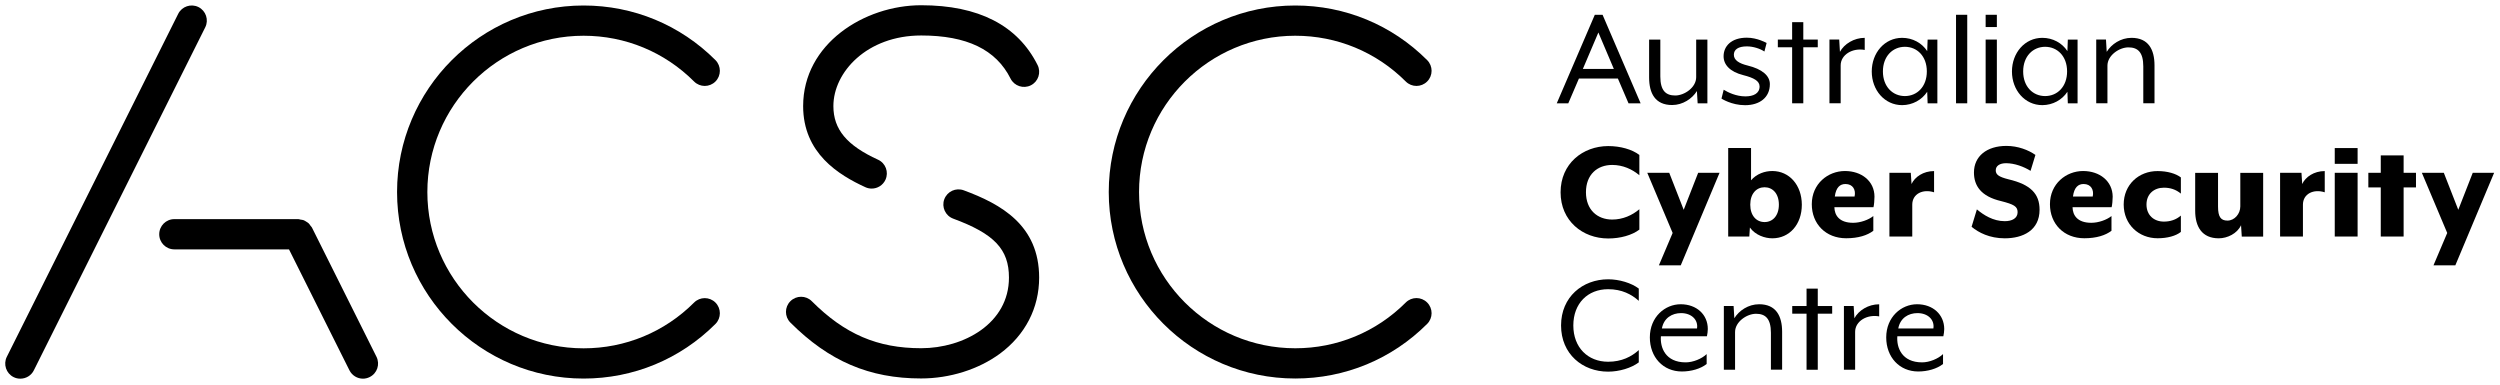
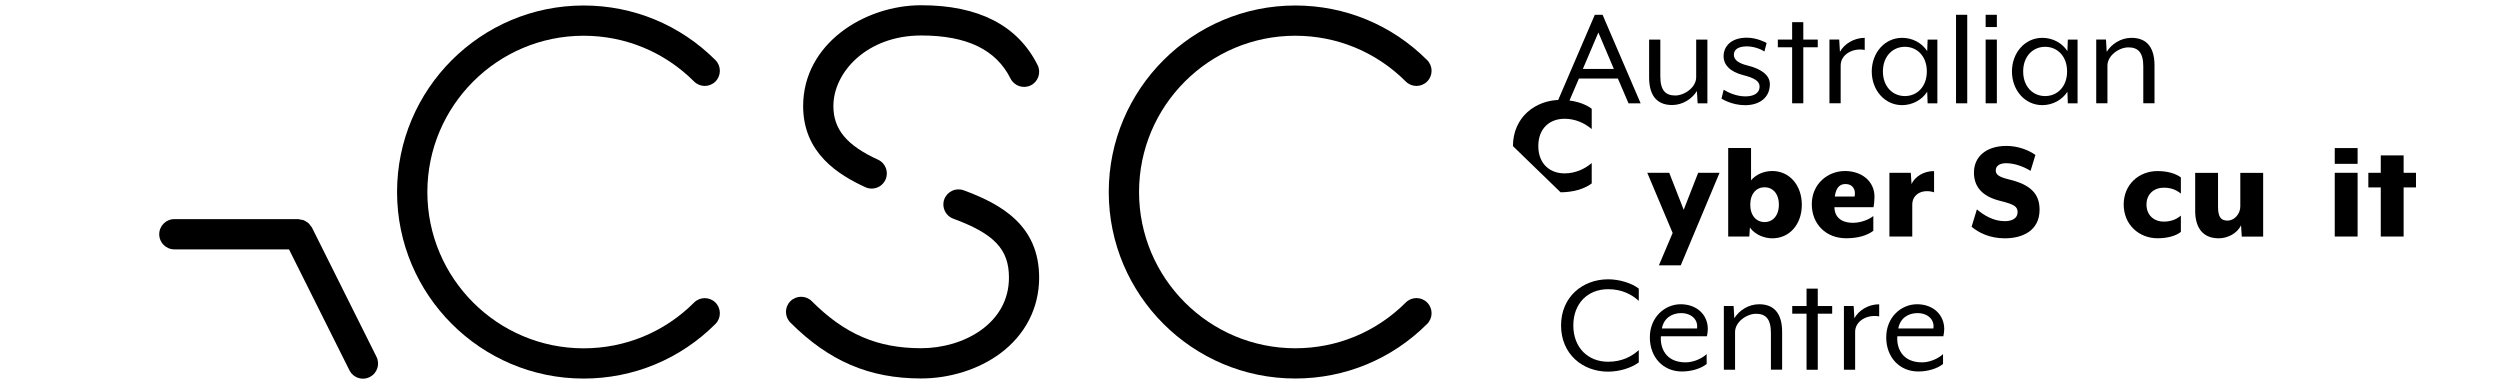
<svg xmlns="http://www.w3.org/2000/svg" width="477" height="73.5" class="lg:-ml-8" enable-background="new 0 0 1766.27 574.27" version="1.1" xml:space="preserve">
  <g class="layer">
    <title>Layer 1</title>
    <g id="svg_307" transform="translate(0, -1.12) translate(-1) translate(-1.2) translate(-1.72) matrix(1, 0, 0, 1, -1014.8, -346.2)">
      <g id="svg_308">
        <path d="m1323.01,350.14l-7.26,16.89l2.2,0l2.03,-4.73l7.43,0l2.03,4.73l2.31,0l-7.26,-16.89l-1.48,0zm-2.28,10.33l2.96,-6.95l2.95,6.95l-5.91,0z" id="svg_2" />
        <path d="m1338.35,365.54c-1.77,0 -2.84,-0.9 -2.84,-3.63l0,-7.04l-2.14,0l0,7.23c0,3.01 1.15,5.26 4.39,5.26c2.03,0 3.83,-1.21 4.73,-2.67l0.14,2.34l1.86,0l0,-12.16l-2.14,0l0,7.18c0,1.97 -2.25,3.49 -4,3.49z" id="svg_3" />
        <path d="m1351.74,365.71c-1.75,0 -3.32,-0.76 -4.14,-1.27l-0.42,1.69c0,0 1.89,1.26 4.5,1.26c2.78,0 4.73,-1.46 4.73,-4.02c0,-1.6 -1.46,-2.87 -4.25,-3.55c-1.6,-0.39 -2.62,-1.01 -2.62,-2.05c0,-0.99 0.82,-1.6 2.48,-1.6c1.21,0 2.5,0.42 3.35,0.98l0.42,-1.63c0,0 -1.75,-1.01 -3.77,-1.01c-2.98,0 -4.44,1.63 -4.44,3.55c0,1.58 1.18,2.95 3.77,3.6c2,0.51 3.1,1.1 3.1,2.17c-0.01,1.34 -1.2,1.88 -2.71,1.88z" id="svg_4" />
        <polygon id="svg_5" points="1362.79,367.03 1362.79,356.34 1365.55,356.34 1365.55,354.87 1362.79,354.87 1362.79,351.55 1360.66,351.55    1360.66,354.87 1357.93,354.87 1357.93,356.34 1360.66,356.34 1360.66,367.03  " />
        <path d="m1369.78,357.21l-0.14,-2.34l-1.86,0l0,12.16l2.14,0l0,-7.23c0,-2.06 2.28,-3.38 4.59,-2.95l0,-2.31c-2.05,0 -3.93,1.18 -4.73,2.67z" id="svg_6" />
        <path d="m1386.43,364.83l0.08,2.2l1.86,0l0,-12.16l-1.86,0l-0.08,2.2c-1.01,-1.55 -2.79,-2.53 -4.78,-2.53c-3.35,0 -5.8,2.87 -5.8,6.42s2.45,6.42 5.8,6.42c1.99,-0.01 3.76,-1 4.78,-2.55zm-8.45,-3.88c0,-2.92 1.89,-4.7 4.19,-4.7c2.31,0 4.19,1.77 4.19,4.7c0,2.93 -1.88,4.7 -4.19,4.7c-2.3,0 -4.19,-1.77 -4.19,-4.7z" id="svg_7" />
        <rect height="16.89" id="svg_8" width="2.14" x="1391.93" y="350.14" />
        <rect height="12.16" id="svg_9" width="2.14" x="1397.58" y="354.87" />
        <rect height="2.34" id="svg_10" width="2.14" x="1397.58" y="350.14" />
        <path d="m1413.18,364.83l0.08,2.2l1.86,0l0,-12.16l-1.86,0l-0.08,2.2c-1.01,-1.55 -2.79,-2.53 -4.78,-2.53c-3.35,0 -5.8,2.87 -5.8,6.42s2.45,6.42 5.8,6.42c1.99,-0.01 3.77,-1 4.78,-2.55zm-4.25,0.82c-2.31,0 -4.19,-1.77 -4.19,-4.7c0,-2.92 1.89,-4.7 4.19,-4.7c2.31,0 4.19,1.77 4.19,4.7c0,2.93 -1.88,4.7 -4.19,4.7z" id="svg_11" />
        <path d="m1429.8,367.03l0,-7.23c0,-3.01 -1.15,-5.26 -4.39,-5.26c-2.06,0 -3.83,1.21 -4.73,2.67l-0.14,-2.34l-1.86,0l0,12.16l2.14,0l0,-7.18c0,-1.97 2.25,-3.49 4,-3.49c1.77,0 2.84,0.9 2.84,3.63l0,7.04l2.14,0z" id="svg_12" />
-         <path d="m1316.48,384.01c0,5.46 4.22,8.81 9.09,8.81c2.31,0 4.53,-0.62 5.94,-1.69l0,-3.89c-1.35,1.15 -3.15,1.97 -5.18,1.97c-2.84,0 -5.01,-1.86 -5.01,-5.21c0,-3.38 2.17,-5.21 5.01,-5.21c2.03,0 3.83,0.82 5.18,1.97l0,-3.88c-1.41,-1.07 -3.63,-1.69 -5.94,-1.69c-4.86,0.01 -9.09,3.36 -9.09,8.82z" id="svg_13" />
+         <path d="m1316.48,384.01c2.31,0 4.53,-0.62 5.94,-1.69l0,-3.89c-1.35,1.15 -3.15,1.97 -5.18,1.97c-2.84,0 -5.01,-1.86 -5.01,-5.21c0,-3.38 2.17,-5.21 5.01,-5.21c2.03,0 3.83,0.82 5.18,1.97l0,-3.88c-1.41,-1.07 -3.63,-1.69 -5.94,-1.69c-4.86,0.01 -9.09,3.36 -9.09,8.82z" id="svg_13" />
        <polygon id="svg_14" points="1339.97,387.35 1337.21,380.29 1333.02,380.29 1337.86,391.77 1335.24,397.94 1339.41,397.94 1346.81,380.29    1342.73,380.29  " />
        <path d="m1356.87,379.95c-1.38,0 -2.98,0.51 -4.05,1.77l0,-6.16l-4.36,0l0,16.89l4.03,0l0.11,-1.72c1.04,1.46 2.87,2.06 4.28,2.06c3.27,0 5.63,-2.64 5.63,-6.42c-0.02,-3.74 -2.38,-6.42 -5.64,-6.42zm-1.47,9.74c-1.55,0 -2.73,-1.21 -2.73,-3.32s1.18,-3.32 2.73,-3.32c1.55,0 2.73,1.21 2.73,3.32s-1.18,3.32 -2.73,3.32z" id="svg_15" />
        <path d="m1376.37,384.85c0,-2.98 -2.47,-4.9 -5.63,-4.9c-3.27,0 -6.33,2.45 -6.33,6.33c0,3.77 2.67,6.5 6.56,6.5c2.31,0 4.05,-0.56 5.18,-1.43l0,-2.81c-0.9,0.73 -2.47,1.29 -3.85,1.29c-2.65,0 -3.55,-1.43 -3.58,-2.98l7.46,0c0.11,-0.42 0.19,-1.38 0.19,-2zm-3.8,-0.03l-3.77,0c0.23,-1.77 1.01,-2.39 2.03,-2.39c1.43,0 2.03,1.12 1.74,2.39z" id="svg_16" />
        <path d="m1383.44,382.43l-0.14,-2.14l-4.08,0l0,12.16l4.36,0l0,-6.08c0,-2.08 2.03,-3.04 4.16,-2.36l0,-4.05c-2.05,0 -3.68,1.12 -4.3,2.47z" id="svg_17" />
        <path d="m1401.93,381.53c-1.92,-0.48 -2.42,-0.93 -2.42,-1.72c0,-0.84 0.76,-1.35 1.97,-1.35c1.63,0 3.41,0.67 4.67,1.46l0.93,-3.04c-1.32,-0.93 -3.32,-1.72 -5.54,-1.72c-3.77,0 -6.19,2 -6.19,5.07c0,2.51 1.32,4.56 5.18,5.46c2.42,0.62 3.15,1.01 3.15,2.11c0,1.18 -1.07,1.72 -2.45,1.72c-2.22,0 -4.05,-1.18 -5.32,-2.25l-1.01,3.32c1.32,1.1 3.43,2.2 6.33,2.2c3.44,0 6.64,-1.49 6.64,-5.46c0,-3.04 -1.72,-4.81 -5.94,-5.8z" id="svg_18" />
-         <path d="m1416.18,379.95c-3.26,0 -6.33,2.45 -6.33,6.33c0,3.77 2.67,6.5 6.56,6.5c2.31,0 4.05,-0.56 5.18,-1.43l0,-2.81c-0.9,0.73 -2.47,1.29 -3.85,1.29c-2.65,0 -3.55,-1.43 -3.58,-2.98l7.46,0c0.11,-0.42 0.2,-1.38 0.2,-2c-0.02,-2.98 -2.49,-4.9 -5.64,-4.9zm1.83,4.87l-3.77,0c0.23,-1.77 1.01,-2.39 2.03,-2.39c1.42,0 2.02,1.12 1.74,2.39z" id="svg_19" />
        <path d="m1423.92,386.34c0,3.8 2.87,6.44 6.47,6.44c1.88,0 3.49,-0.45 4.44,-1.21l0,-3.12c-0.93,0.81 -2.05,1.15 -3.24,1.15c-1.89,0 -3.32,-1.21 -3.32,-3.26c0,-2 1.43,-3.21 3.32,-3.21c1.18,0 2.25,0.31 3.24,1.13l0,-3.09c-0.96,-0.73 -2.56,-1.21 -4.44,-1.21c-3.6,-0.01 -6.47,2.59 -6.47,6.38z" id="svg_20" />
        <path d="m1446.17,386.71c0,1.41 -1.1,2.7 -2.45,2.7c-1.26,0 -1.8,-0.7 -1.8,-2.67l0,-6.44l-4.36,0l0,7.23c0,3.01 1.27,5.26 4.5,5.26c1.63,0 3.52,-0.9 4.25,-2.5l0.14,2.17l4.08,0l0,-12.16l-4.36,0l0,6.41z" id="svg_21" />
-         <path d="m1457.98,382.43l-0.14,-2.14l-4.08,0l0,12.16l4.36,0l0,-6.08c0,-2.08 2.03,-3.04 4.16,-2.36l0,-4.05c-2.05,0 -3.68,1.12 -4.3,2.47z" id="svg_22" />
        <rect height="3.01" id="svg_23" width="4.36" x="1464.19" y="375.57" />
        <rect height="12.16" id="svg_24" width="4.36" x="1464.19" y="380.29" />
        <polygon id="svg_25" points="1477.33,376.97 1472.97,376.97 1472.97,380.29 1470.6,380.29 1470.6,383.08 1472.97,383.08 1472.97,392.45    1477.33,392.45 1477.33,383.08 1479.69,383.08 1479.69,380.29 1477.33,380.29  " />
-         <polygon id="svg_26" points="1487.76,387.35 1485,380.29 1480.81,380.29 1485.65,391.77 1483.03,397.94 1487.2,397.94 1494.6,380.29    1490.52,380.29  " />
        <path d="m1316.57,409.42c0,5.46 4.11,8.81 8.98,8.81c2.14,0 4.44,-0.7 5.85,-1.77l0,-2.34c-1.38,1.24 -3.24,2.22 -5.85,2.22c-3.88,0 -6.64,-2.73 -6.64,-6.92c0,-4.22 2.76,-6.92 6.64,-6.92c2.62,0 4.47,0.98 5.85,2.22l0,-2.34c-1.41,-1.07 -3.72,-1.77 -5.85,-1.77c-4.87,0.01 -8.98,3.36 -8.98,8.81z" id="svg_27" />
        <path d="m1339.39,405.37c-2.98,0 -5.88,2.42 -5.88,6.33c0,3.77 2.53,6.5 6.11,6.5c1.77,0 3.57,-0.51 4.73,-1.43l0,-1.89c-0.93,0.9 -2.61,1.58 -4,1.58c-3.88,0 -4.9,-2.84 -4.73,-4.98l8.78,0c0.09,-0.42 0.17,-0.96 0.17,-1.38c0,-2.76 -2.14,-4.73 -5.18,-4.73zm3.12,4.62l-6.7,0c0.37,-2 1.94,-2.93 3.66,-2.93c2,0 3.3,1.29 3.04,2.93z" id="svg_28" />
        <path d="m1354.36,405.37c-2.06,0 -3.83,1.21 -4.73,2.67l-0.14,-2.34l-1.86,0l0,12.16l2.14,0l0,-7.18c0,-1.97 2.25,-3.49 4,-3.49c1.77,0 2.84,0.9 2.84,3.63l0,7.04l2.14,0l0,-7.23c0,-3.01 -1.16,-5.26 -4.39,-5.26z" id="svg_29" />
        <polygon id="svg_30" points="1365.55,402.39 1363.41,402.39 1363.41,405.71 1360.68,405.71 1360.68,407.17 1363.41,407.17 1363.41,417.87    1365.55,417.87 1365.55,407.17 1368.3,407.17 1368.3,405.71 1365.55,405.71  " />
        <path d="m1372.54,408.05l-0.14,-2.34l-1.86,0l0,12.16l2.14,0l0,-7.23c0,-2.06 2.28,-3.38 4.59,-2.95l0,-2.31c-2.06,-0.01 -3.94,1.17 -4.73,2.67z" id="svg_31" />
        <path d="m1384.49,405.37c-2.98,0 -5.88,2.42 -5.88,6.33c0,3.77 2.53,6.5 6.11,6.5c1.77,0 3.57,-0.51 4.73,-1.43l0,-1.89c-0.93,0.9 -2.61,1.58 -3.99,1.58c-3.89,0 -4.9,-2.84 -4.73,-4.98l8.78,0c0.09,-0.42 0.17,-0.96 0.17,-1.38c-0.01,-2.76 -2.15,-4.73 -5.19,-4.73zm3.12,4.62l-6.7,0c0.37,-2 1.94,-2.93 3.66,-2.93c2.01,0 3.3,1.29 3.04,2.93z" id="svg_32" />
        <path d="m1130.07,354.14c7.96,0 15.45,3.1 21.08,8.73c1.13,1.13 2.95,1.13 4.08,0c1.12,-1.12 1.12,-2.95 0,-4.08c-6.72,-6.72 -15.66,-10.42 -25.16,-10.42c-19.62,0 -35.59,15.96 -35.59,35.59c0,19.62 15.96,35.59 35.59,35.59c9.5,0 18.44,-3.7 25.16,-10.42c1.12,-1.13 1.12,-2.95 0,-4.08c-1.13,-1.13 -2.95,-1.13 -4.08,0c-5.63,5.63 -13.12,8.73 -21.08,8.73c-16.44,0 -29.81,-13.37 -29.81,-29.81c0,-16.46 13.37,-29.83 29.81,-29.83z" id="svg_33" />
        <path d="m1265.86,354.14c7.96,0 15.45,3.1 21.08,8.73c1.13,1.13 2.95,1.13 4.08,0c1.13,-1.12 1.13,-2.95 0,-4.08c-6.72,-6.72 -15.66,-10.42 -25.16,-10.42c-19.62,0 -35.59,15.96 -35.59,35.59c0,19.62 15.96,35.58 35.59,35.58c9.5,0 18.44,-3.7 25.16,-10.42c1.13,-1.13 1.13,-2.95 0,-4.08c-1.13,-1.13 -2.95,-1.13 -4.08,0c-5.63,5.63 -13.12,8.73 -21.08,8.73c-16.44,0 -29.81,-13.37 -29.81,-29.81c0,-16.45 13.37,-29.82 29.81,-29.82z" id="svg_34" />
-         <path d="m1056.59,348.67c-1.42,-0.71 -3.16,-0.13 -3.87,1.29l-32.7,65.44c-0.71,1.42 -0.13,3.16 1.29,3.87c0.41,0.21 0.85,0.3 1.29,0.3c1.06,0 2.08,-0.58 2.58,-1.6l32.7,-65.44c0.71,-1.41 0.13,-3.15 -1.29,-3.86z" id="svg_35" />
        <path d="m1078.24,390.74c-0.06,-0.13 -0.17,-0.21 -0.26,-0.33c-0.12,-0.17 -0.23,-0.35 -0.38,-0.49c-0.14,-0.13 -0.3,-0.21 -0.45,-0.31c-0.16,-0.1 -0.31,-0.2 -0.48,-0.27c-0.2,-0.07 -0.4,-0.09 -0.61,-0.12c-0.14,-0.02 -0.26,-0.09 -0.41,-0.09l-23.67,0c-1.59,0 -2.88,1.29 -2.88,2.89c0,1.59 1.29,2.88 2.88,2.88l21.88,0l11.53,23.07c0.51,1.01 1.52,1.6 2.58,1.6c0.43,0 0.87,-0.1 1.29,-0.31c1.43,-0.71 2,-2.44 1.29,-3.87l-12.31,-24.65z" id="svg_36" />
        <path d="m1202.6,383.63c-1.5,-0.55 -3.15,0.21 -3.71,1.71c-0.55,1.49 0.21,3.15 1.71,3.7c7.85,2.9 10.63,5.85 10.63,11.25c0,8.75 -8.63,13.47 -16.75,13.47c-8.33,0 -14.58,-2.68 -20.87,-8.97c-1.12,-1.13 -2.95,-1.13 -4.08,0c-1.13,1.12 -1.13,2.95 0,4.08c7.37,7.37 15.07,10.66 24.94,10.66c5.48,0 10.96,-1.73 15.05,-4.74c4.82,-3.56 7.47,-8.71 7.47,-14.5c0,-10 -7.27,-14.03 -14.39,-16.66z" id="svg_37" />
        <path d="m1194.48,354.09c8.71,0 14.28,2.69 17.05,8.22c0.71,1.42 2.45,2 3.87,1.29c1.43,-0.71 2,-2.45 1.29,-3.87c-3.79,-7.57 -11.26,-11.41 -22.21,-11.41c-10.83,0 -22.52,7.35 -22.52,19.24c0,9 6.78,13.14 11.88,15.48c0.39,0.18 0.8,0.26 1.2,0.26c1.09,0 2.14,-0.62 2.63,-1.69c0.66,-1.45 0.03,-3.16 -1.42,-3.82c-5.97,-2.73 -8.52,-5.79 -8.52,-10.23c0,-6.47 6.4,-13.47 16.75,-13.47z" id="svg_38" />
      </g>
    </g>
  </g>
</svg>